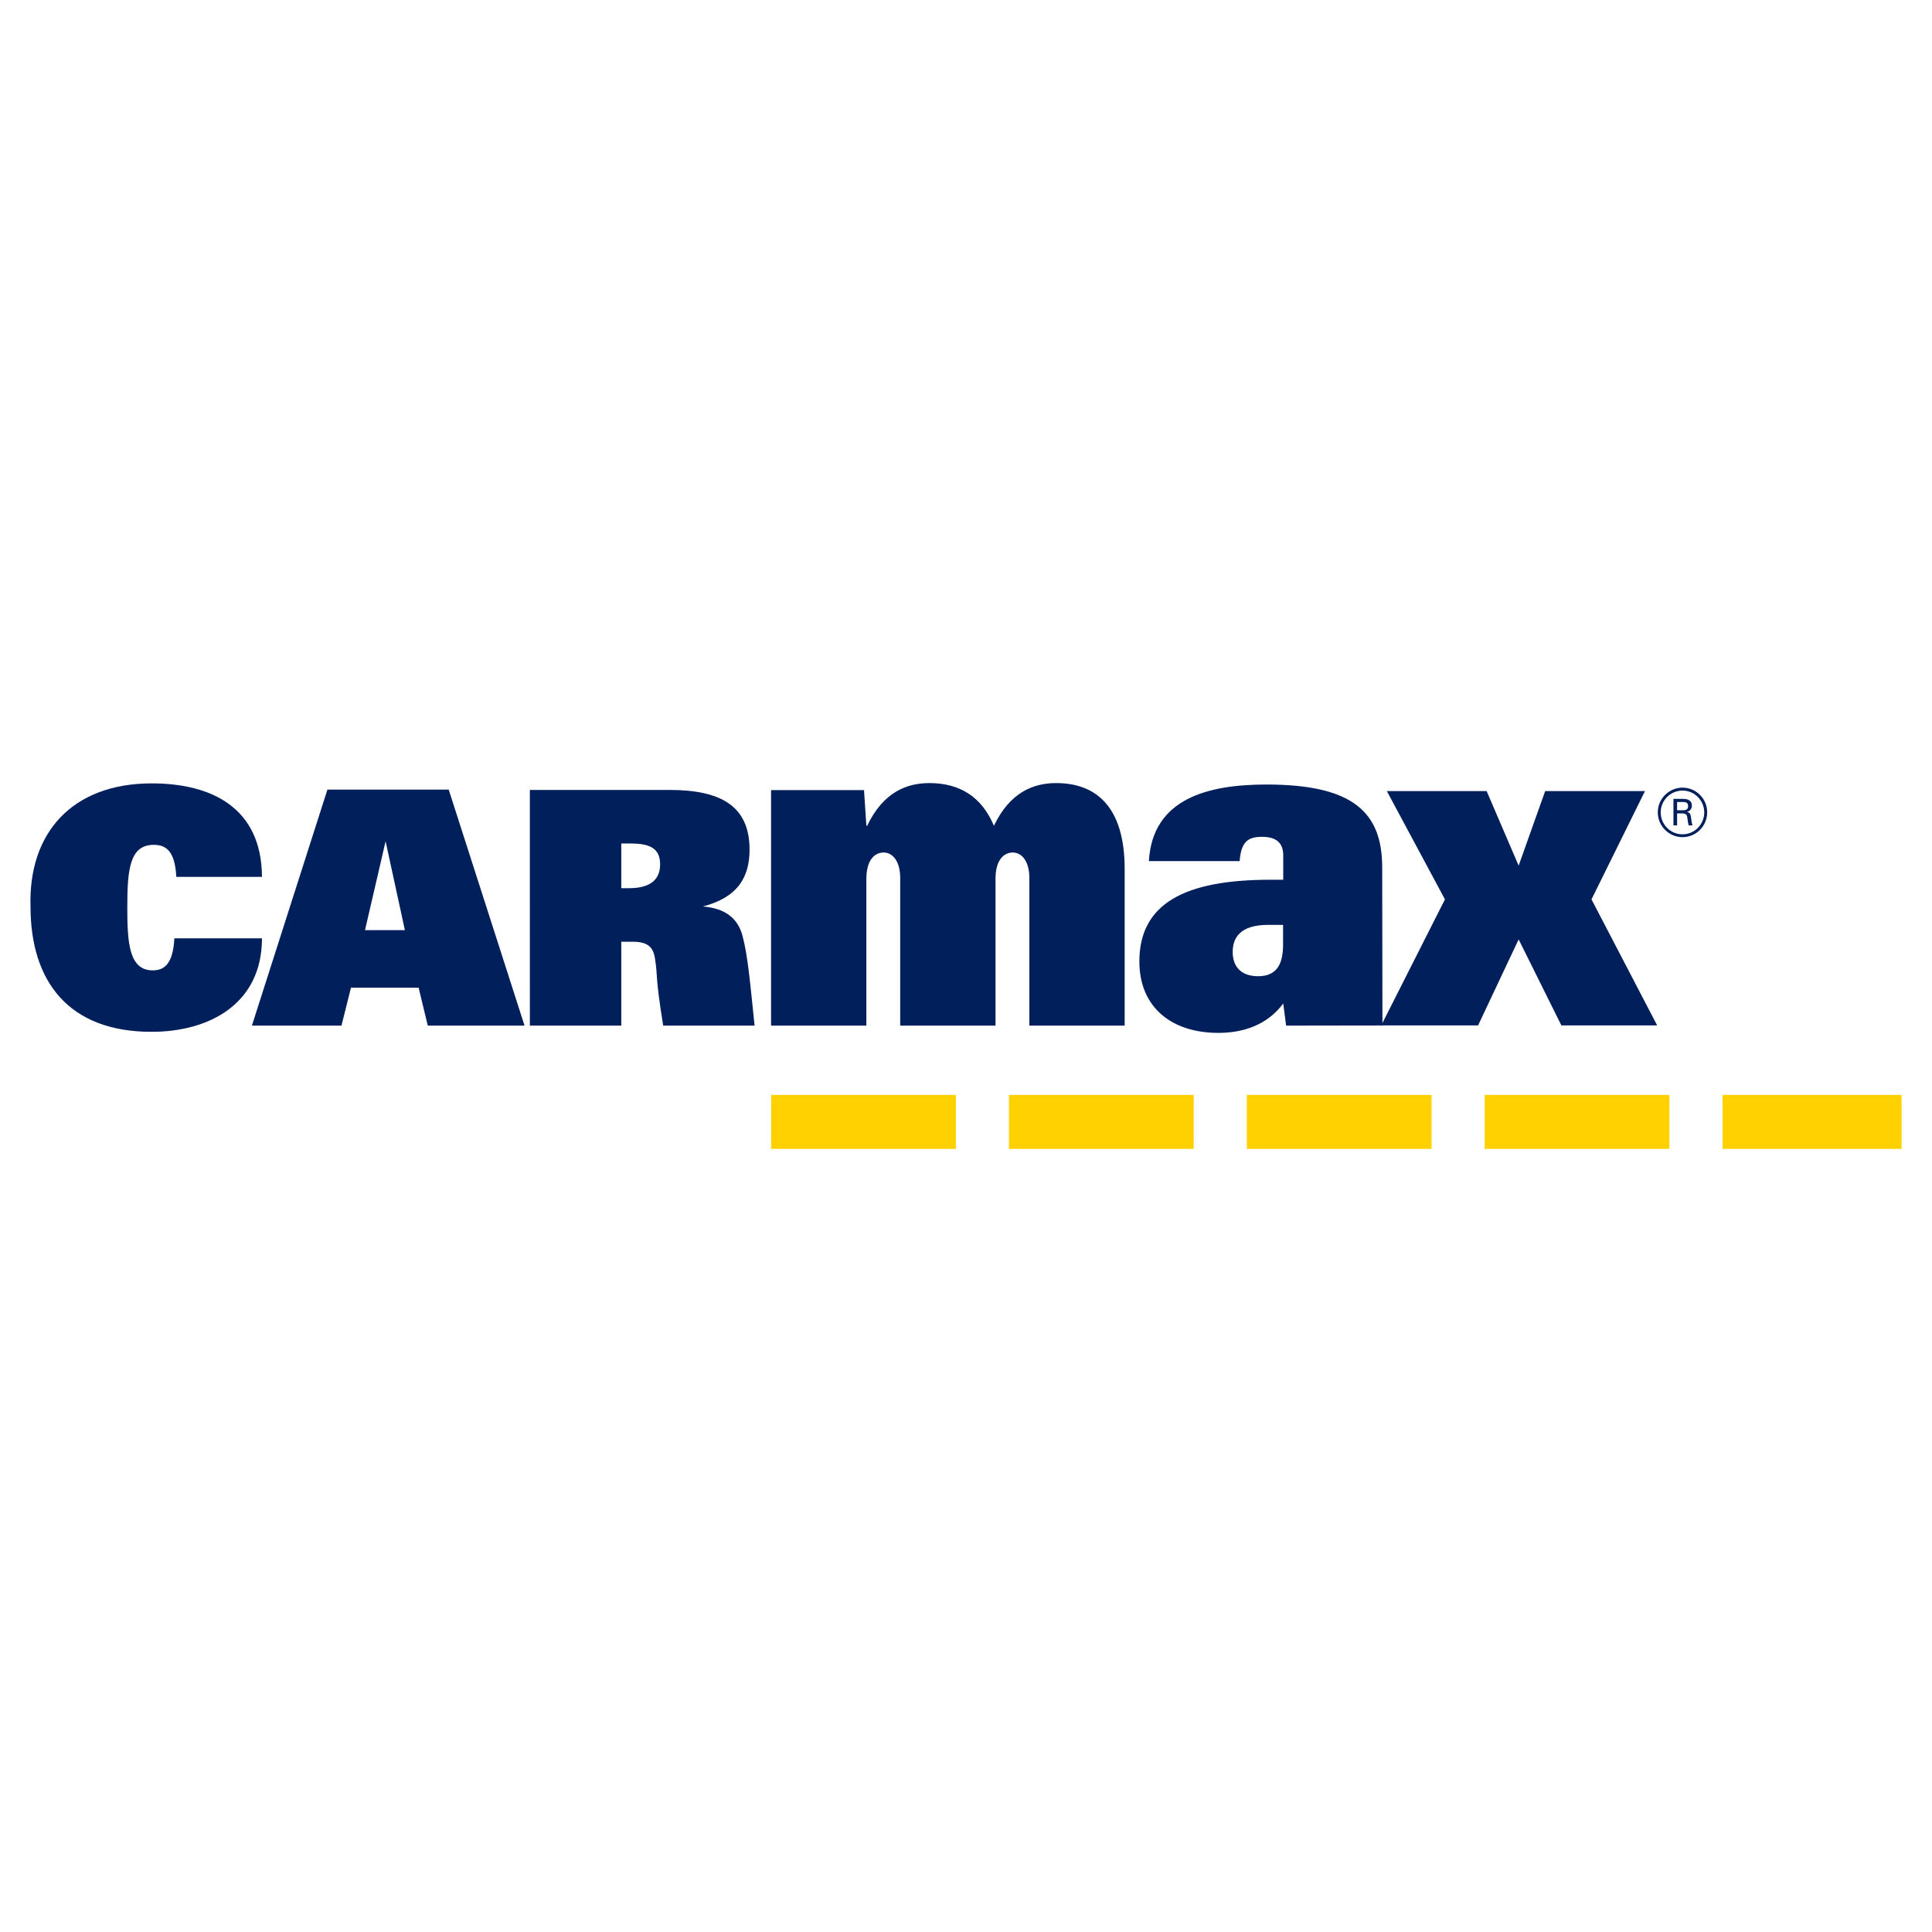
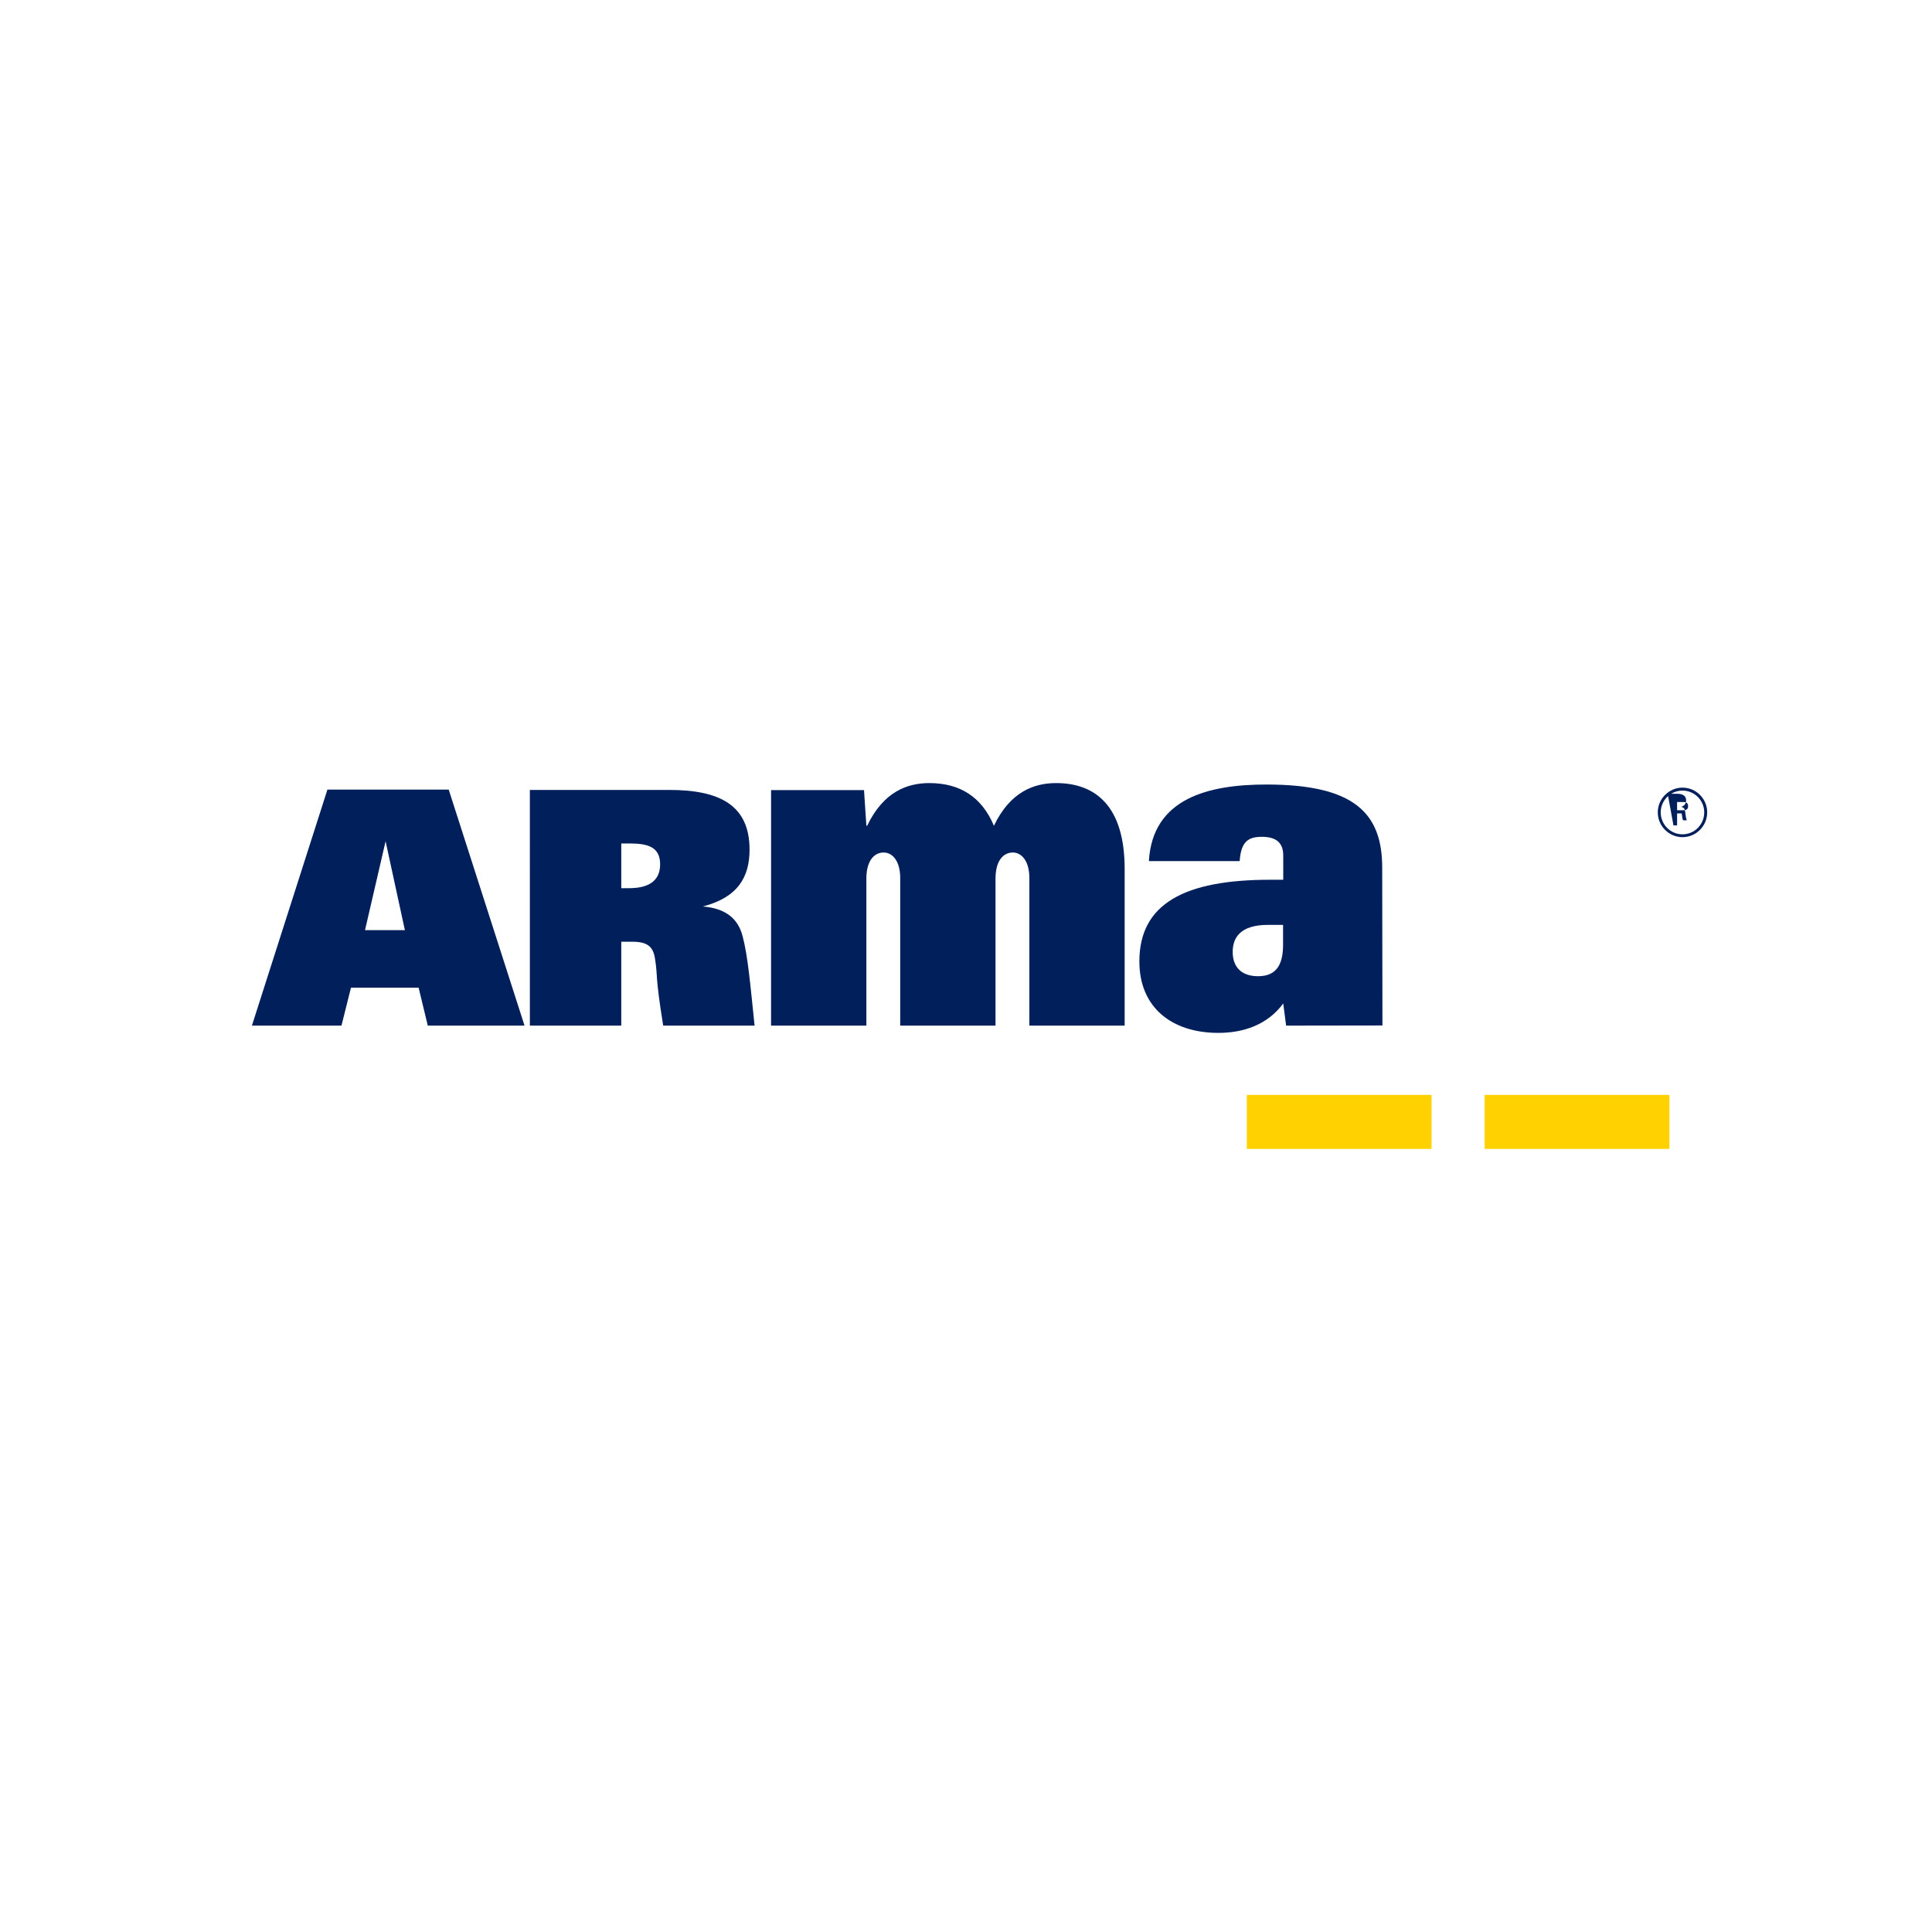
<svg xmlns="http://www.w3.org/2000/svg" version="1.1" id="Layer_1" x="0px" y="0px" viewBox="0 0 3000 3000" enable-background="new 0 0 3000 3000" xml:space="preserve">
  <g>
-     <rect x="1197.427" y="1700.163" fill="#FFD100" width="286.886" height="83.869" />
-     <rect x="1566.726" y="1700.163" fill="#FFD100" width="286.88" height="83.869" />
    <rect x="1936.067" y="1700.163" fill="#FFD100" width="286.843" height="83.869" />
    <rect x="2305.397" y="1700.163" fill="#FFD100" width="286.88" height="83.869" />
-     <rect x="2674.702" y="1700.163" fill="#FFD100" width="278.042" height="83.869" />
    <path fill="#001F5B" d="M1197.303,1592.567h147.983v-228.006c0-29.142,12.84-40.786,26.875-40.786   c14.079,0,25.674,13.867,25.674,39.349v229.443h147.984v-228c0-29.147,12.827-40.792,26.894-40.792s25.662,13.867,25.662,39.349   v229.443h147.983v-243.273c0-96.902-44.658-133.326-106.388-133.326c-34.861,0-71.559,13.861-96.622,66.305   c-18.946-45.174-53.186-66.305-100.252-66.305c-34.86,0-71.533,13.861-96.609,66.305h-1.201l-3.647-55.369h-144.33   L1197.303,1592.567L1197.303,1592.567z" />
-     <path fill="#001F5B" d="M270.738,1457.02c-2.029,38.577-14.695,49.762-33.511,49.762c-36.51,0-39.572-41.602-39.572-97.45   c0-58.898,3.542-97.469,41.116-97.469c17.751,0,32.987,8.141,35.01,49.755h133.002c-0.518-107.62-78.673-145.188-171.075-145.188   c-123.859,0-191.863,77.159-188.321,191.365c0,116.271,59.384,194.402,187.836,194.402c90.865,0,171.554-44.142,171.554-145.177   H270.738L270.738,1457.02z" />
    <path fill="#001F5B" d="M822.781,1592.567h141.922v-130.282h16.749c23.309,0,32.421,7.107,35.477,25.351   c5.061,31.426-0.354,22.904,12.871,104.926h141.915c-6.965-66.679-10.332-106.955-18.46-138.374   c-7.09-27.896-26.354-43.605-61.836-46.631c54.74-14.197,72.484-46.133,72.484-88.214c0-68.938-46.133-92.738-124.692-92.738   H822.769L822.781,1592.567L822.781,1592.567z M964.703,1379.163v-69.424h13.207c28.363,0,47.135,5.571,47.135,32.434   c0,27.393-20.284,36.99-48.155,36.99H964.703L964.703,1379.163z" />
    <path fill="#001F5B" d="M391.161,1592.58h139.07l14.739-58.898h105.068l14.216,58.898h150.23l-117.747-366.498H508.417   L391.161,1592.58z M566.779,1444.341l31.967-138.043l29.963,138.043H566.779z" />
-     <polygon fill="#001F5B" points="2424.508,1592.25 2573.244,1592.25 2471.275,1396.56 2554.298,1228.422 2399.319,1228.422    2358.134,1344.14 2308.441,1228.422 2153.493,1228.422 2243.711,1396.56 2144.761,1592.25 2295.159,1592.25 2358.134,1458.7  " />
-     <path fill="#001F5B" d="M2612.55,1227.619c19.089,0,33.783,15.623,33.783,33.803c0,18.865-15.111,34.09-33.783,34.09   c-18.486,0-33.81-15.013-33.81-34.09C2578.74,1242.825,2594.063,1227.619,2612.55,1227.619 M2612.55,1223.038   c-20.516,0-38.341,16.843-38.341,38.378c0,21.511,17.626,38.539,38.341,38.539c20.881,0,38.346-17.035,38.346-38.539   C2650.896,1240.104,2633.643,1223.038,2612.55,1223.038 M2604.185,1245.352h8.943c3.081,0,8.16,0,8.16,6.517   c0,6.286-5.31,6.286-8.16,6.286h-8.943V1245.352z M2598.539,1281.706h5.646v-18.672h7.126c6.703,0,8.321,1.631,8.938,7.923   c0.804,6.492,1.214,8.085,2.029,10.749h5.888c-1.432-4.052-1.823-7.898-2.445-12.983c-0.623-5.104-1.992-6.89-6.306-7.917   c7.718-2.216,7.718-8.72,7.718-9.945c0-10.357-10.936-10.357-14.017-10.357h-14.589L2598.539,1281.706L2598.539,1281.706z" />
+     <path fill="#001F5B" d="M2612.55,1227.619c19.089,0,33.783,15.623,33.783,33.803c0,18.865-15.111,34.09-33.783,34.09   c-18.486,0-33.81-15.013-33.81-34.09C2578.74,1242.825,2594.063,1227.619,2612.55,1227.619 M2612.55,1223.038   c-20.516,0-38.341,16.843-38.341,38.378c0,21.511,17.626,38.539,38.341,38.539c20.881,0,38.346-17.035,38.346-38.539   C2650.896,1240.104,2633.643,1223.038,2612.55,1223.038 M2604.185,1245.352h8.943c3.081,0,8.16,0,8.16,6.517   c0,6.286-5.31,6.286-8.16,6.286h-8.943V1245.352z M2598.539,1281.706h5.646v-18.672h7.126c0.804,6.492,1.214,8.085,2.029,10.749h5.888c-1.432-4.052-1.823-7.898-2.445-12.983c-0.623-5.104-1.992-6.89-6.306-7.917   c7.718-2.216,7.718-8.72,7.718-9.945c0-10.357-10.936-10.357-14.017-10.357h-14.589L2598.539,1281.706L2598.539,1281.706z" />
    <path fill="#001F5B" d="M1992.613,1366.086h-20.427c-132.505,0-202.974,36.971-202.974,126.865   c0,71.751,50.72,110.907,122.627,110.907c38.776,0,76.114-12.33,100.773-45.685l4.463,34.388l149.577-0.218l-0.373-245.104   c0-84.796-43.699-129.037-179.745-129.037c-89.509,0-176.919,21.031-182.533,118.886h140.95   c2.122-30.404,13.395-37.674,34.563-37.674c23.962,0,33.093,10.867,33.093,28.973v37.699H1992.613z M1992.346,1466.599   c0,29.72-9.161,49.264-38.776,49.264c-26.078,0-39.46-14.478-39.46-37.675c0-20.296,9.865-42.056,54.971-42.056h23.266V1466.599z" />
  </g>
</svg>